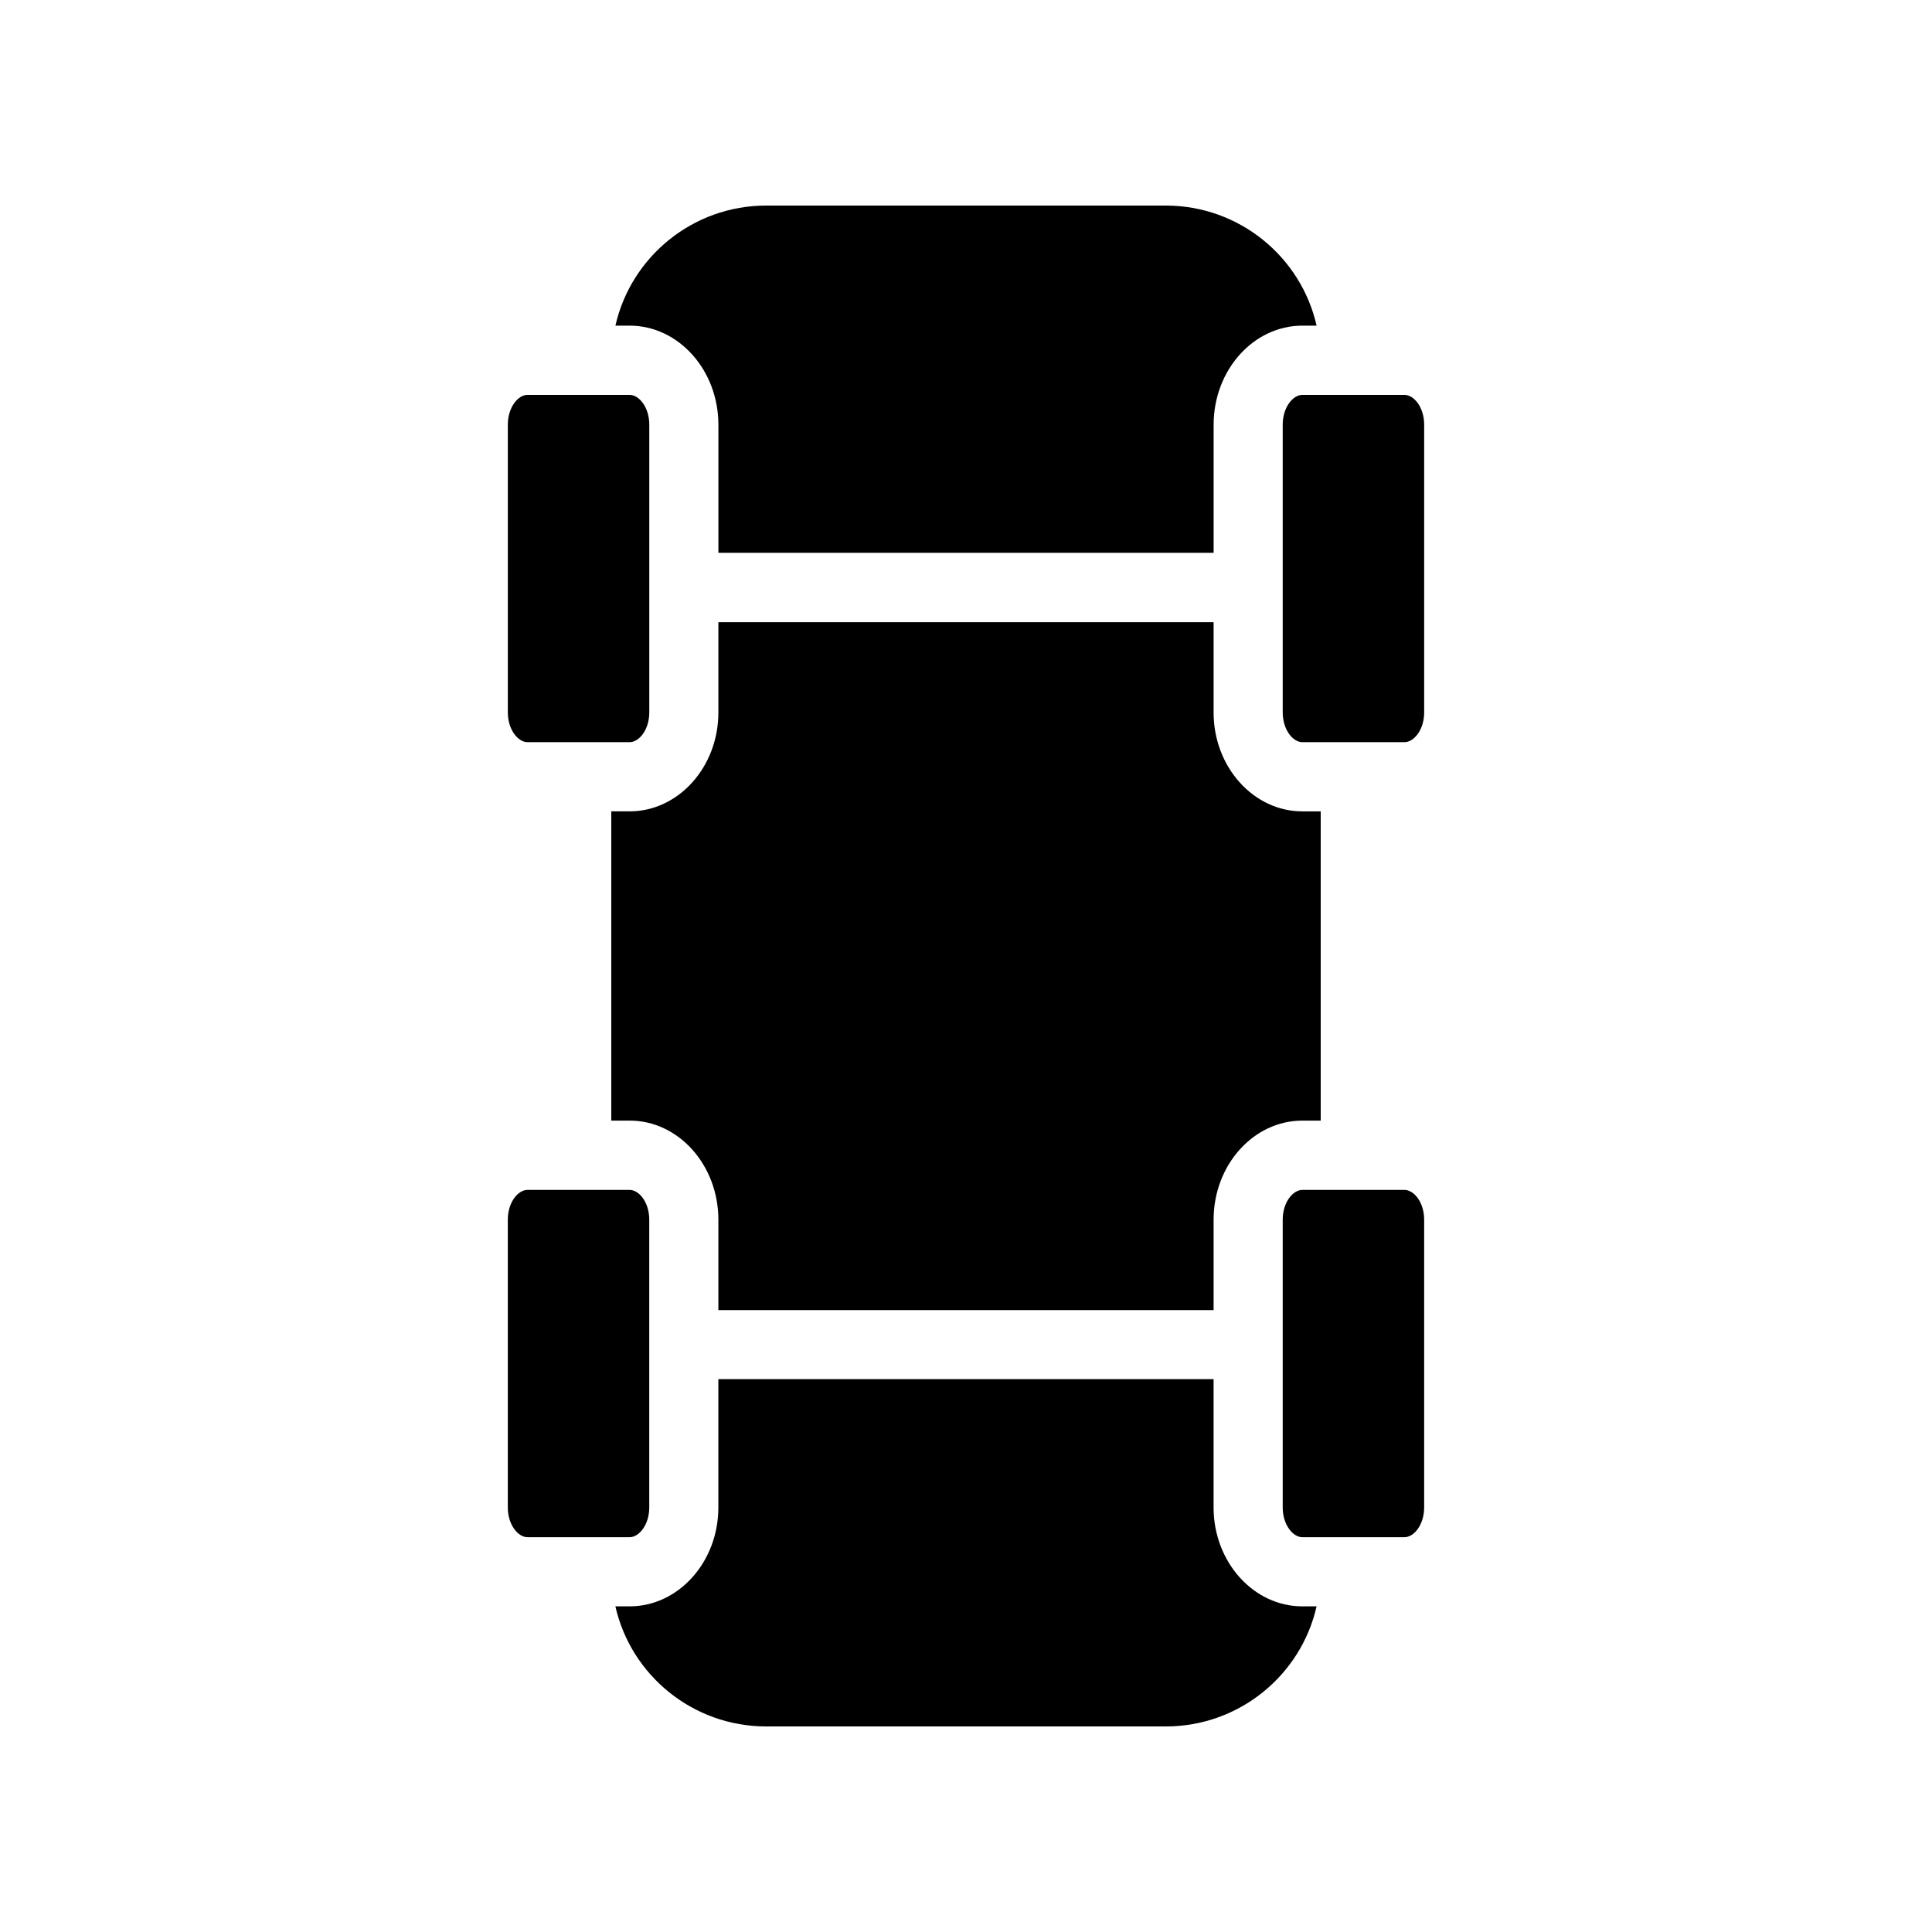
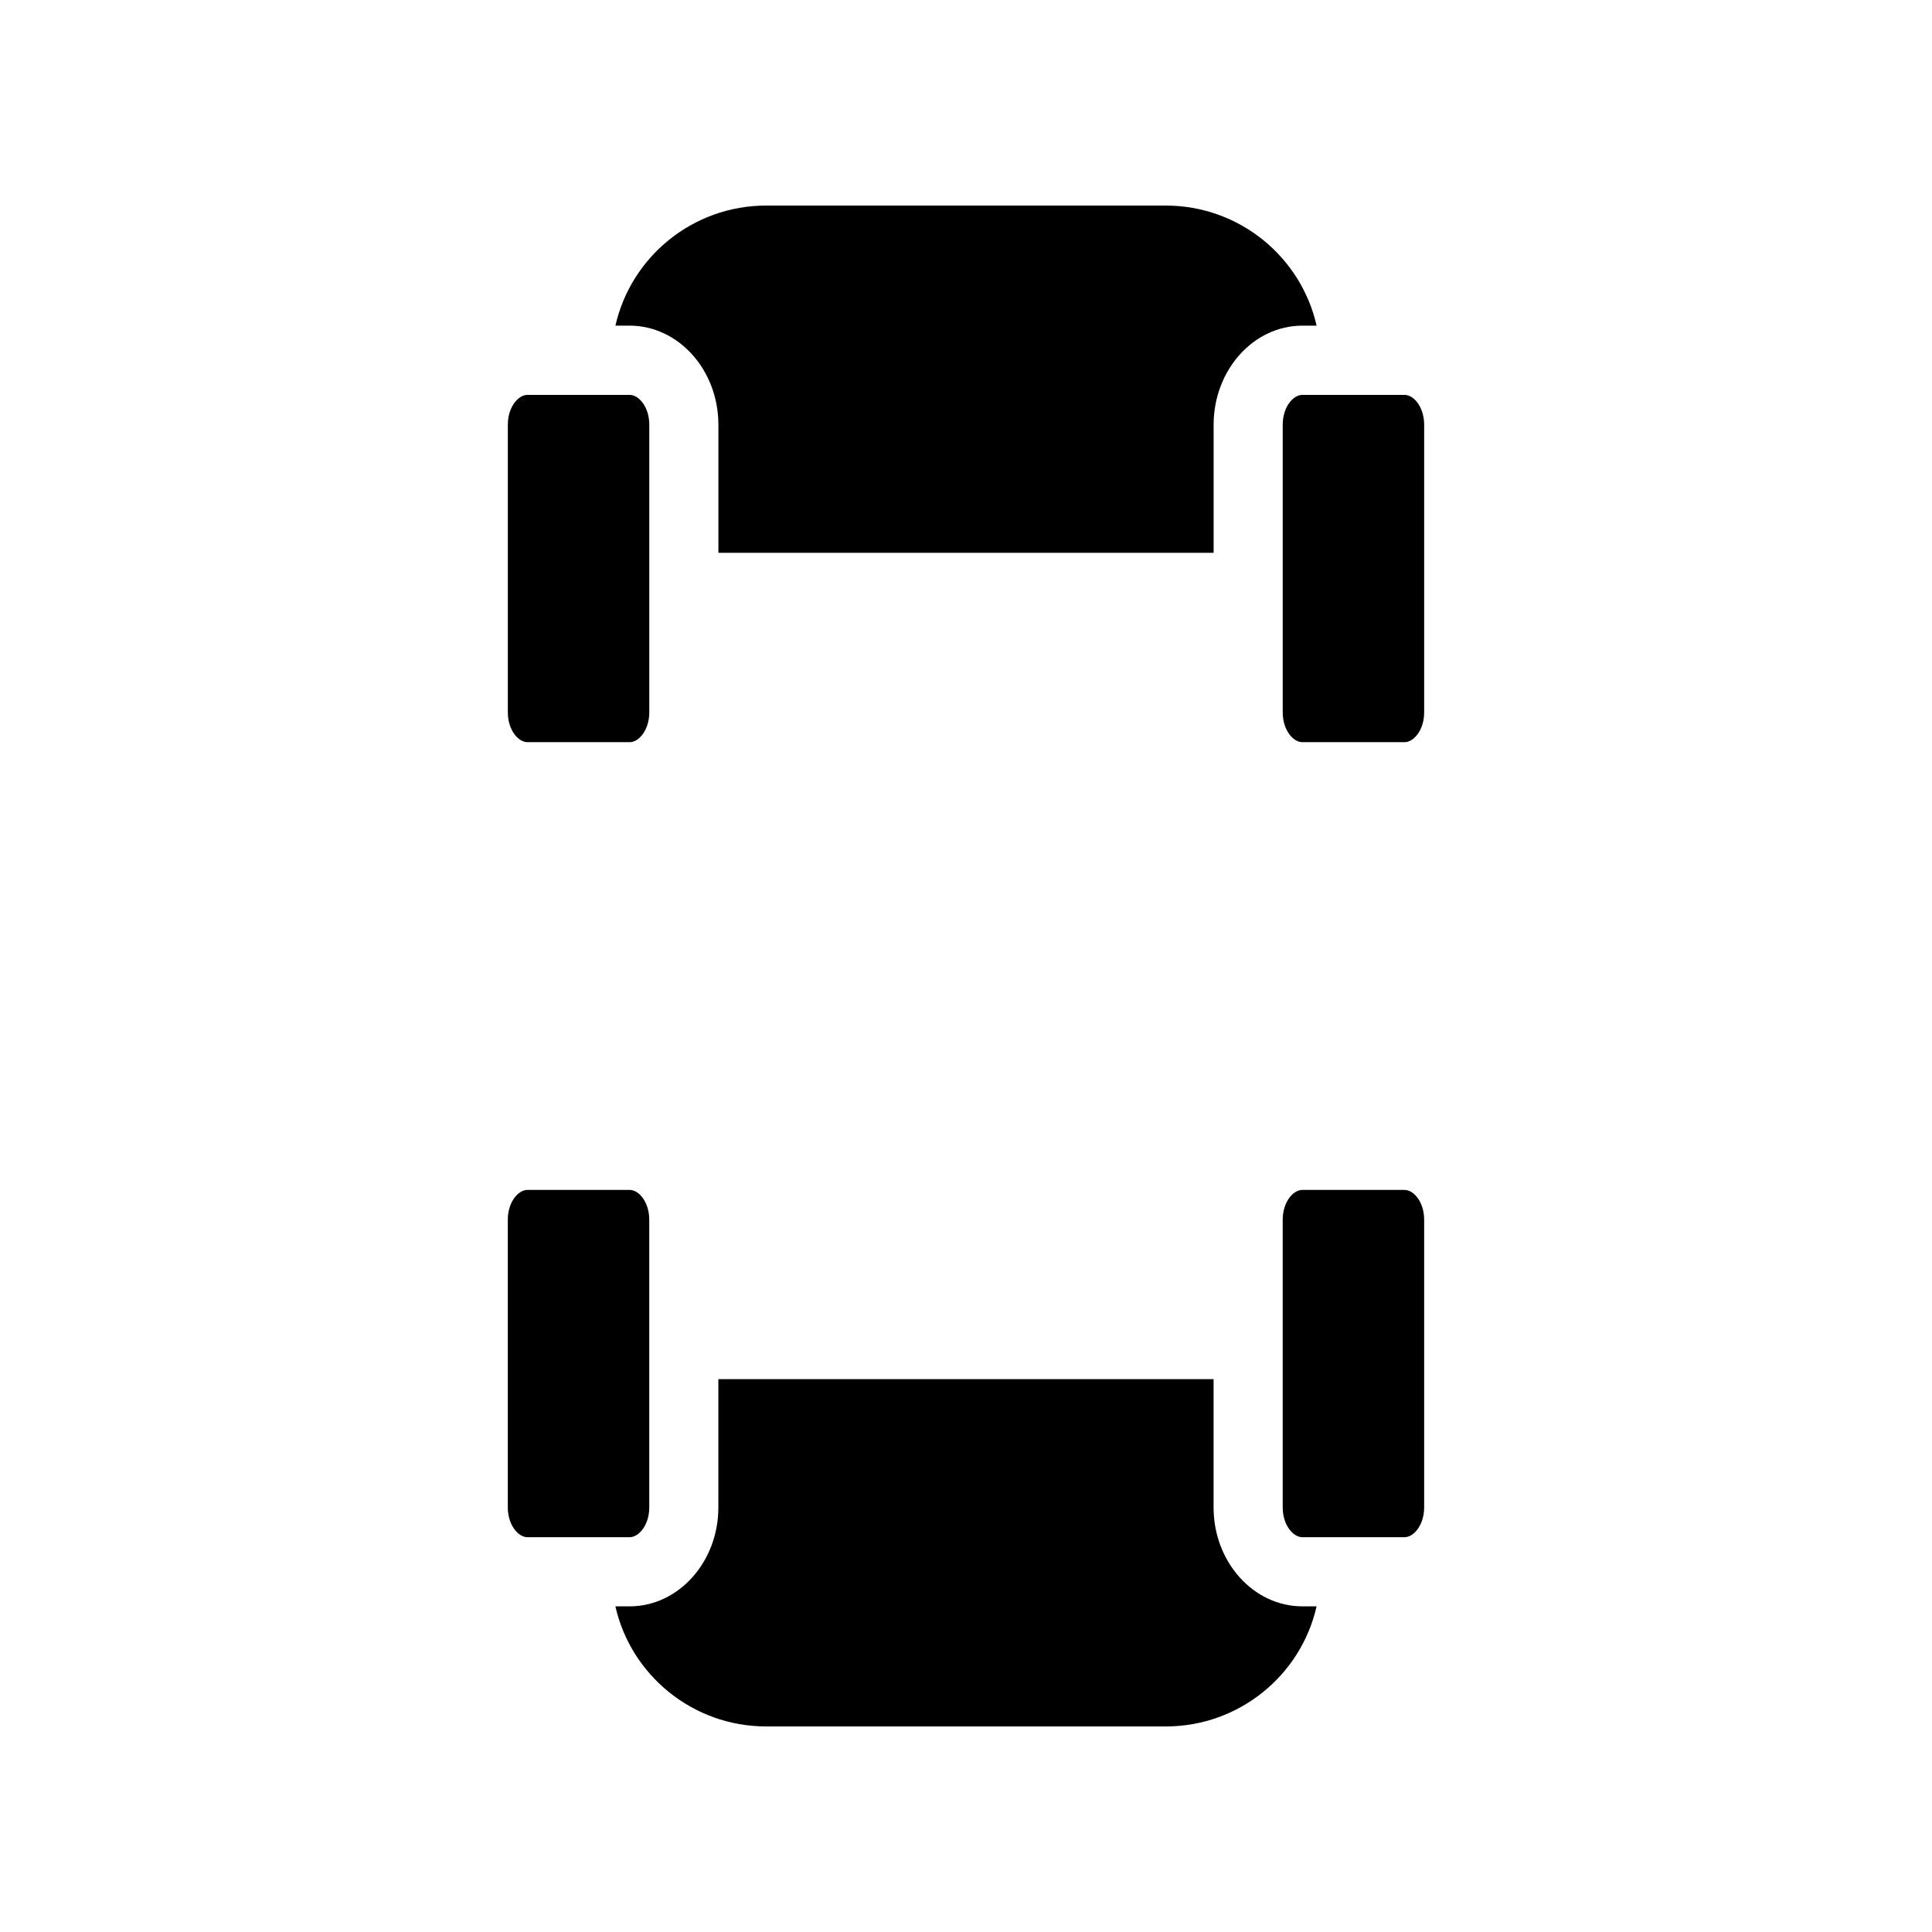
<svg xmlns="http://www.w3.org/2000/svg" fill="#000000" width="800px" height="800px" version="1.1" viewBox="144 144 512 512">
  <g>
    <path d="m316.06 543.48v-43.082c0-0.016-0.008-0.027-0.008-0.043 0-0.016 0.008-0.027 0.008-0.043v-33.082c0-4.652-2.738-7.891-5.188-7.891h-27.098c-2.461 0-5.199 3.238-5.199 7.891v76.25c0 4.652 2.738 7.891 5.199 7.891h27.094c2.453 0 5.191-3.238 5.191-7.891z" />
    <path d="m310.88 340.68c2.449 0 5.188-3.238 5.188-7.891v-33.043c0-0.016-0.008-0.027-0.008-0.043s0.008-0.027 0.008-0.043v-43.117c0-4.652-2.738-7.891-5.188-7.891h-14.016l-13.082-0.004c-2.461 0-5.199 3.238-5.199 7.891v76.25c0 4.652 2.738 7.891 5.199 7.891z" />
    <path d="m489.13 569.7h3.777c-4.109 18.223-20.484 31.824-39.965 31.824h-105.89c-19.48 0-35.855-13.602-39.969-31.824h3.777c12.93 0 23.512-11.754 23.512-26.199v-34.008h131.24v34.008c0.004 14.441 10.582 26.199 23.512 26.199z" />
    <path d="m310.87 230.3h-3.777c4.113-18.223 20.484-31.824 39.965-31.824h105.88c19.484 0 35.859 13.602 39.973 31.824h-3.777c-12.93 0-23.512 11.754-23.512 26.281v33.922h-131.24v-33.922c0-14.527-10.582-26.281-23.512-26.281z" />
-     <path d="m494 359.02v81.953h-4.871c-12.93 0-23.512 11.754-23.512 26.281v23.934l-131.24-0.004v-23.934c0-14.527-10.582-26.281-23.512-26.281h-4.871v-81.953h4.871c12.93 0 23.512-11.754 23.512-26.199v-23.93h131.24v23.934c0 14.441 10.582 26.199 23.512 26.199z" />
    <path d="m516.22 248.65h-27.098c-2.449 0-5.188 3.238-5.188 7.891v76.25c0 4.652 2.738 7.891 5.188 7.891h27.098c2.461 0 5.199-3.238 5.199-7.891v-76.25c-0.004-4.652-2.738-7.891-5.199-7.891z" />
    <path d="m489.12 459.34c-2.449 0-5.188 3.238-5.188 7.891v76.25c0 4.652 2.738 7.891 5.188 7.891h27.098c2.461 0 5.199-3.238 5.199-7.891v-76.25c0-4.652-2.738-7.891-5.199-7.891z" />
  </g>
</svg>